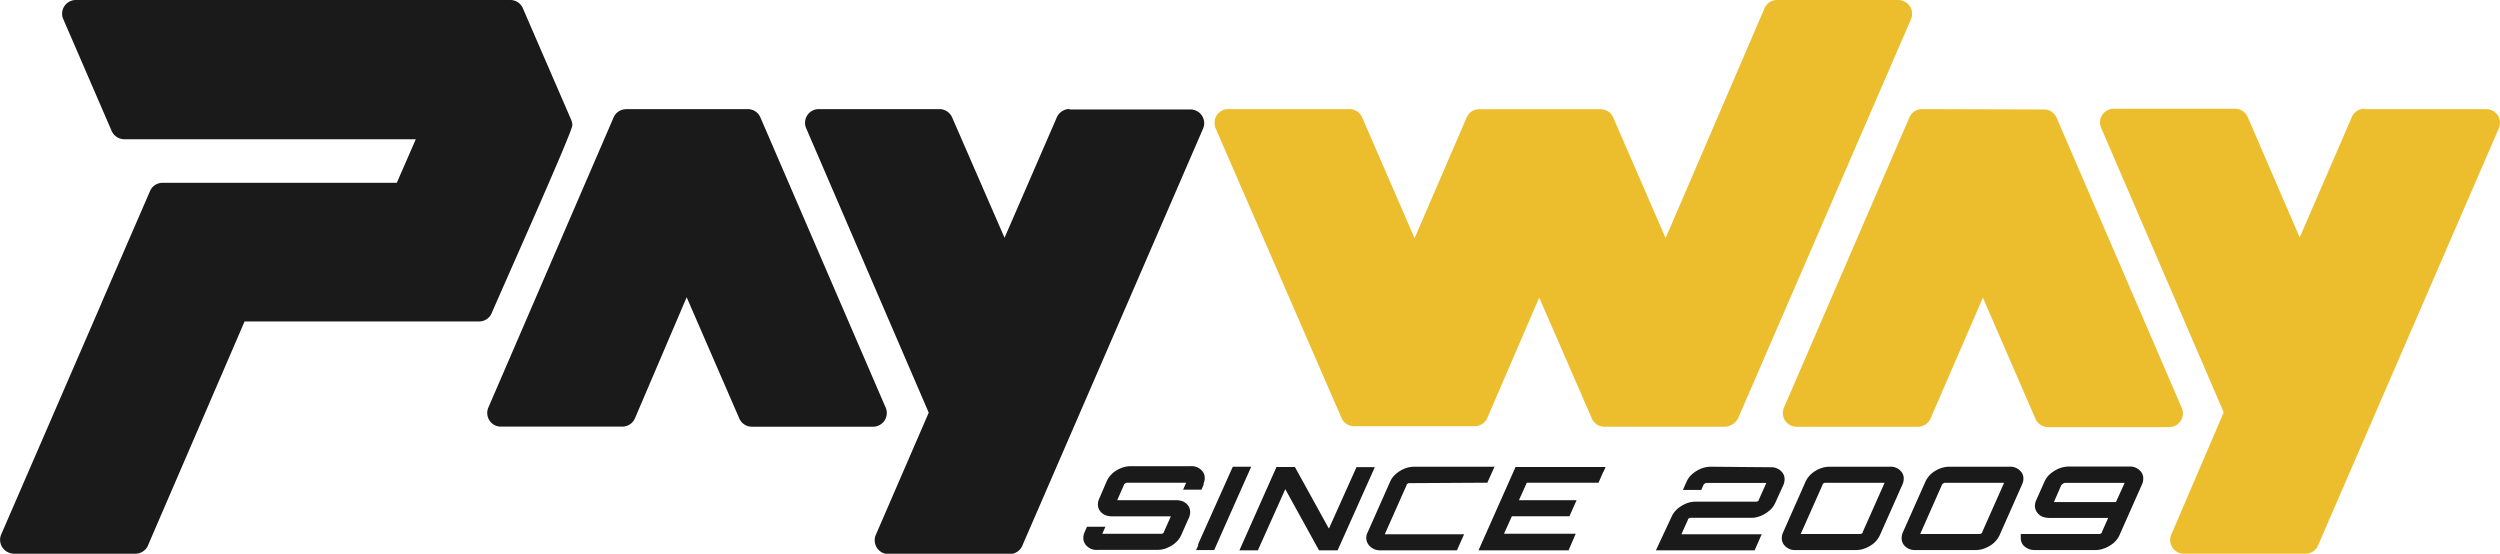
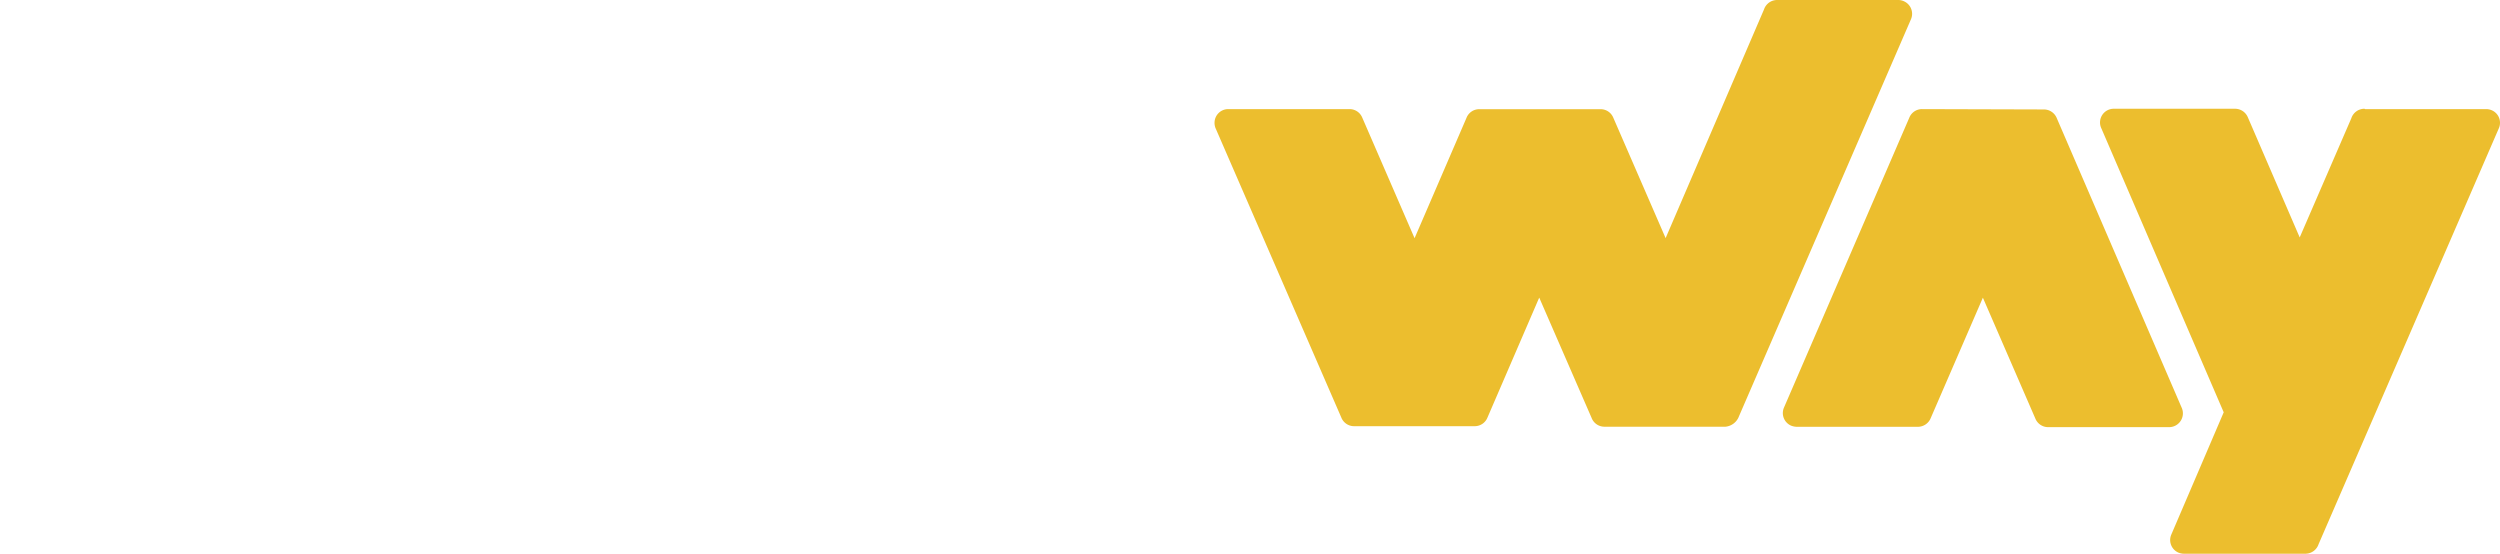
<svg xmlns="http://www.w3.org/2000/svg" viewBox="0 0 286.2 63.39">
  <defs>
    <style>.cls-1{fill:#ecbe2e;}.cls-1,.cls-2{fill-rule:evenodd;}.cls-2{fill:#1a1a1a;}</style>
  </defs>
  <title>Asset 1</title>
  <g id="Layer_2" data-name="Layer 2">
    <g id="_1" data-name="1">
      <path class="cls-1" d="M203.44,0h13.89a1.51,1.51,0,0,1,.62.14,1.57,1.57,0,0,1,.82,2.06L199.08,47.65a1.84,1.84,0,0,1-1.54,1.2H183.66a1.57,1.57,0,0,1-1.45-1l-6-13.78-5.92,13.72a1.57,1.57,0,0,1-1.47,1H155a1.57,1.57,0,0,1-1.45-1L139.19,14.75a1.58,1.58,0,0,1-.15-.69,1.57,1.57,0,0,1,1.57-1.57H154.5a1.57,1.57,0,0,1,1.44.95l6,13.83,5.94-13.77a1.57,1.57,0,0,1,1.47-1h13.89a1.57,1.57,0,0,1,1.44.95l6,13.81L201.94,1.09A1.59,1.59,0,0,1,203.44,0Zm67.31,12.49h13.88a1.68,1.68,0,0,1,.62.13,1.56,1.56,0,0,1,.82,2.06Q275.75,38.5,265.43,62.3a1.59,1.59,0,0,1-1.5,1.09H250a1.72,1.72,0,0,1-.62-.13,1.57,1.57,0,0,1-.81-2.06l6-14-14-32.49a1.57,1.57,0,0,1,1.42-2.26h13.88a1.59,1.59,0,0,1,1.45.95l5.95,13.78,5.91-13.64a1.58,1.58,0,0,1,1.5-1.09Zm-50.71,0h0a1.57,1.57,0,0,0-1.47,1L204.23,46.66a1.57,1.57,0,0,0,.82,2.07,1.91,1.91,0,0,0,.62.13h13.89a1.59,1.59,0,0,0,1.47-1L227,34.08l6,13.82a1.58,1.58,0,0,0,1.44,1h13.89a1.58,1.58,0,0,0,1.41-2.27l-14.3-33.15a1.59,1.59,0,0,0-1.45-.95Z" />
-       <path class="cls-2" d="M71.72,12.49H85.61a1.57,1.57,0,0,1,1.44.95l14.31,33.15a1.59,1.59,0,0,1,.16.69A1.57,1.57,0,0,1,100,48.85H86.06a1.57,1.57,0,0,1-1.45-1l-6-13.82L72.71,47.84a1.58,1.58,0,0,1-1.47,1H57.35a1.67,1.67,0,0,1-.62-.12,1.57,1.57,0,0,1-.82-2.07L70.22,13.5a1.57,1.57,0,0,1,1.47-1Zm-26.3,8.44H18.61a1.55,1.55,0,0,0-1.46,1l-5.5,12.68-.06.16L.13,61.2A1.57,1.57,0,0,0,1,63.26a1.68,1.68,0,0,0,.62.13H15.45A1.58,1.58,0,0,0,17,62.3L28,36.8h23.3l.24,0h3.3a1.56,1.56,0,0,0,1.47-1c1-2.36,9.21-20.68,9.21-21.45a1.51,1.51,0,0,0-.15-.68L59.88,1A1.56,1.56,0,0,0,58.44,0H8.68A1.57,1.57,0,0,0,7.11,1.58a1.5,1.5,0,0,0,.16.67l5.49,12.69a1.59,1.59,0,0,0,1.44,1H47.6l-2.18,5ZM236,55.48l-.87,2h7.1l1-2.2h-6.81a.43.43,0,0,0-.23.08.31.31,0,0,0-.11.08l-.05.07Zm5.41,3.81h-6.8a2.14,2.14,0,0,1-.79-.14,1.41,1.41,0,0,1-.6-.47,1.31,1.31,0,0,1-.26-.71,1.6,1.6,0,0,1,.16-.74l.93-2.09a2.56,2.56,0,0,1,.45-.69,3.37,3.37,0,0,1,.68-.54,3.18,3.18,0,0,1,.8-.37,3.06,3.06,0,0,1,.84-.13h6.91a1.59,1.59,0,0,1,1.38.61,1.22,1.22,0,0,1,.25.71,1.68,1.68,0,0,1-.16.76l-2.56,5.77a2.51,2.51,0,0,1-.45.68,3.11,3.11,0,0,1-.68.54,3.18,3.18,0,0,1-.8.36,2.62,2.62,0,0,1-.83.13h-6.91a1.76,1.76,0,0,1-1.16-.38,1.15,1.15,0,0,1-.37-.48,1.25,1.25,0,0,1-.1-.58l0-.4h9.05l.13-.06.1-.08,0-.07.72-1.62Zm-21.54,1.84h6.81a.38.38,0,0,0,.13-.06l.11-.08a.25.25,0,0,0,0-.07l2.51-5.65h-6.71l-.11,0-.13.06a.44.44,0,0,0-.1.08l-.05.06-2.5,5.65Zm3.3-7.7a2.92,2.92,0,0,0-.83.12,3.18,3.18,0,0,0-.8.36,2.78,2.78,0,0,0-1.11,1.21l-2.58,5.8a1.73,1.73,0,0,0-.15.75,1.28,1.28,0,0,0,.24.7,1.61,1.61,0,0,0,1.38.6h6.85a3,3,0,0,0,.83-.12,4,4,0,0,0,.79-.36,2.78,2.78,0,0,0,1.12-1.22l2.57-5.8a1.55,1.55,0,0,0,.16-.74,1.19,1.19,0,0,0-.25-.7,1.58,1.58,0,0,0-1.37-.6Zm-17,7.7H213l.14-.06.1-.08a.25.25,0,0,0,0-.07l2.51-5.65H209l-.1,0a.38.38,0,0,0-.13.06l-.11.08,0,.06-2.51,5.65Zm3.3-7.7h6.85a1.58,1.58,0,0,1,1.37.6,1.19,1.19,0,0,1,.25.7,1.66,1.66,0,0,1-.15.74l-2.58,5.8a2.72,2.72,0,0,1-1.12,1.22,4,4,0,0,1-.79.36,3,3,0,0,1-.83.12H205.6a1.58,1.58,0,0,1-1.37-.6,1.22,1.22,0,0,1-.25-.7,1.61,1.61,0,0,1,.16-.75l2.57-5.8a2.81,2.81,0,0,1,1.12-1.21,3.11,3.11,0,0,1,.79-.36,3,3,0,0,1,.83-.12Zm-13.64,0a3.06,3.06,0,0,0-.84.13,3.38,3.38,0,0,0-.8.37,3.3,3.3,0,0,0-.67.54,2.56,2.56,0,0,0-.45.69l-.41.93h2.1l.26-.59.05-.07.11-.08a.38.38,0,0,1,.13-.06l.1,0h6.8l-.86,1.92a.16.16,0,0,1,0,.07l-.1.09-.13.06h-7a3,3,0,0,0-.84.12,3.54,3.54,0,0,0-.79.37,3,3,0,0,0-.67.54,2.51,2.51,0,0,0-.45.68L189.57,63h11.3l.81-1.84h-9.19l.75-1.67a.21.21,0,0,1,0-.06.53.53,0,0,1,.11-.09.38.38,0,0,1,.13-.06h7a2.66,2.66,0,0,0,.83-.13,3,3,0,0,0,.8-.37,3.37,3.37,0,0,0,.68-.54,2.43,2.43,0,0,0,.44-.67l.91-2a1.68,1.68,0,0,0,.16-.76,1.25,1.25,0,0,0-.25-.71,1.62,1.62,0,0,0-1.38-.61ZM183.55,54,183,55.26h-8.21l-.9,2h6.6l-.82,1.84h-6.59l-.9,2h8.21L179.57,63H169.26l4.24-9.54h10.31l-.26.59ZM170,55.26h.27l.82-1.83h-9.19a3,3,0,0,0-.83.12,3.28,3.28,0,0,0-.79.36,3.11,3.11,0,0,0-.68.54,2.46,2.46,0,0,0-.45.67l-2.57,5.8a1.34,1.34,0,0,0,.1,1.45A1.61,1.61,0,0,0,158,63h8.79l.82-1.84h-9.08l2.51-5.65a.21.21,0,0,1,0-.06l.11-.08a.38.38,0,0,1,.13-.06l.1,0Zm-17.85,5.22,3.14-7h2.1L153.13,63H151l-3.86-7L144,63h-2.11l4.24-9.54h2.11l3.86,7ZM137.2,62.37l-.27.6H139q2.11-4.77,4.24-9.54h-2.11l-4,8.94Zm.6-6.9-.26.59h-2.1l.35-.8h-6.71l-.11,0-.13.06a.44.44,0,0,0-.1.08l-.05.06-.79,1.8h6.73a2.13,2.13,0,0,1,.78.14,1.42,1.42,0,0,1,.59.46,1.22,1.22,0,0,1,.25.71,1.6,1.6,0,0,1-.16.74l-.86,1.94a2.51,2.51,0,0,1-.45.68,3,3,0,0,1-.67.54,4,4,0,0,1-.79.36,3,3,0,0,1-.83.12h-6.85a1.56,1.56,0,0,1-1.37-.61,1.22,1.22,0,0,1-.25-.7,1.61,1.61,0,0,1,.16-.75l.26-.59h2.11l-.36.81H133a.38.38,0,0,0,.13-.06l.11-.08,0-.07.8-1.79h-6.73a2.13,2.13,0,0,1-.78-.14,1.42,1.42,0,0,1-.59-.46,1.25,1.25,0,0,1-.25-.71,1.6,1.6,0,0,1,.16-.74l.86-2a2.78,2.78,0,0,1,1.11-1.21,3.18,3.18,0,0,1,.8-.36,2.92,2.92,0,0,1,.83-.12h6.85a1.58,1.58,0,0,1,1.37.6,1.19,1.19,0,0,1,.25.7,1.55,1.55,0,0,1-.16.74Zm-15.37-43a1.65,1.65,0,0,0-1.5,1.09L115,27.22l-6-13.78a1.59,1.59,0,0,0-1.45-.95H93.74a1.57,1.57,0,0,0-1.42,2.26l14,32.49-6.06,14a1.58,1.58,0,0,0,.82,2.06,1.68,1.68,0,0,0,.62.13h13.89a1.59,1.59,0,0,0,1.5-1.09q10.33-23.8,20.64-47.62a1.57,1.57,0,0,0-.82-2.06,1.68,1.68,0,0,0-.62-.13H122.43Z" />
    </g>
  </g>
</svg>